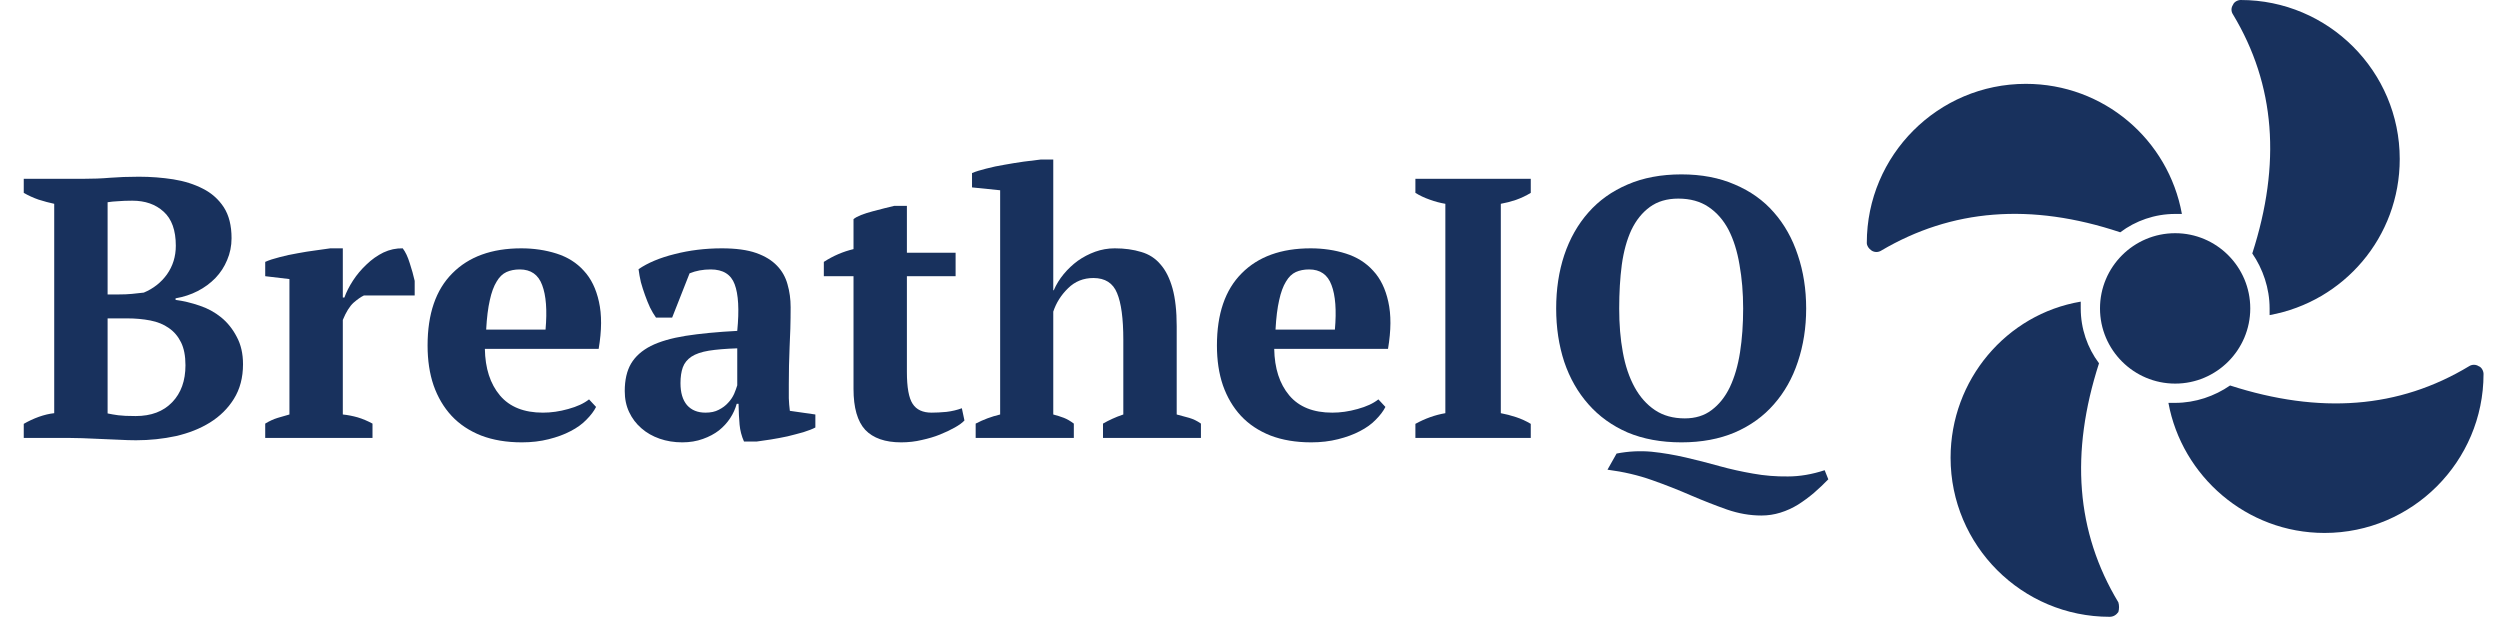
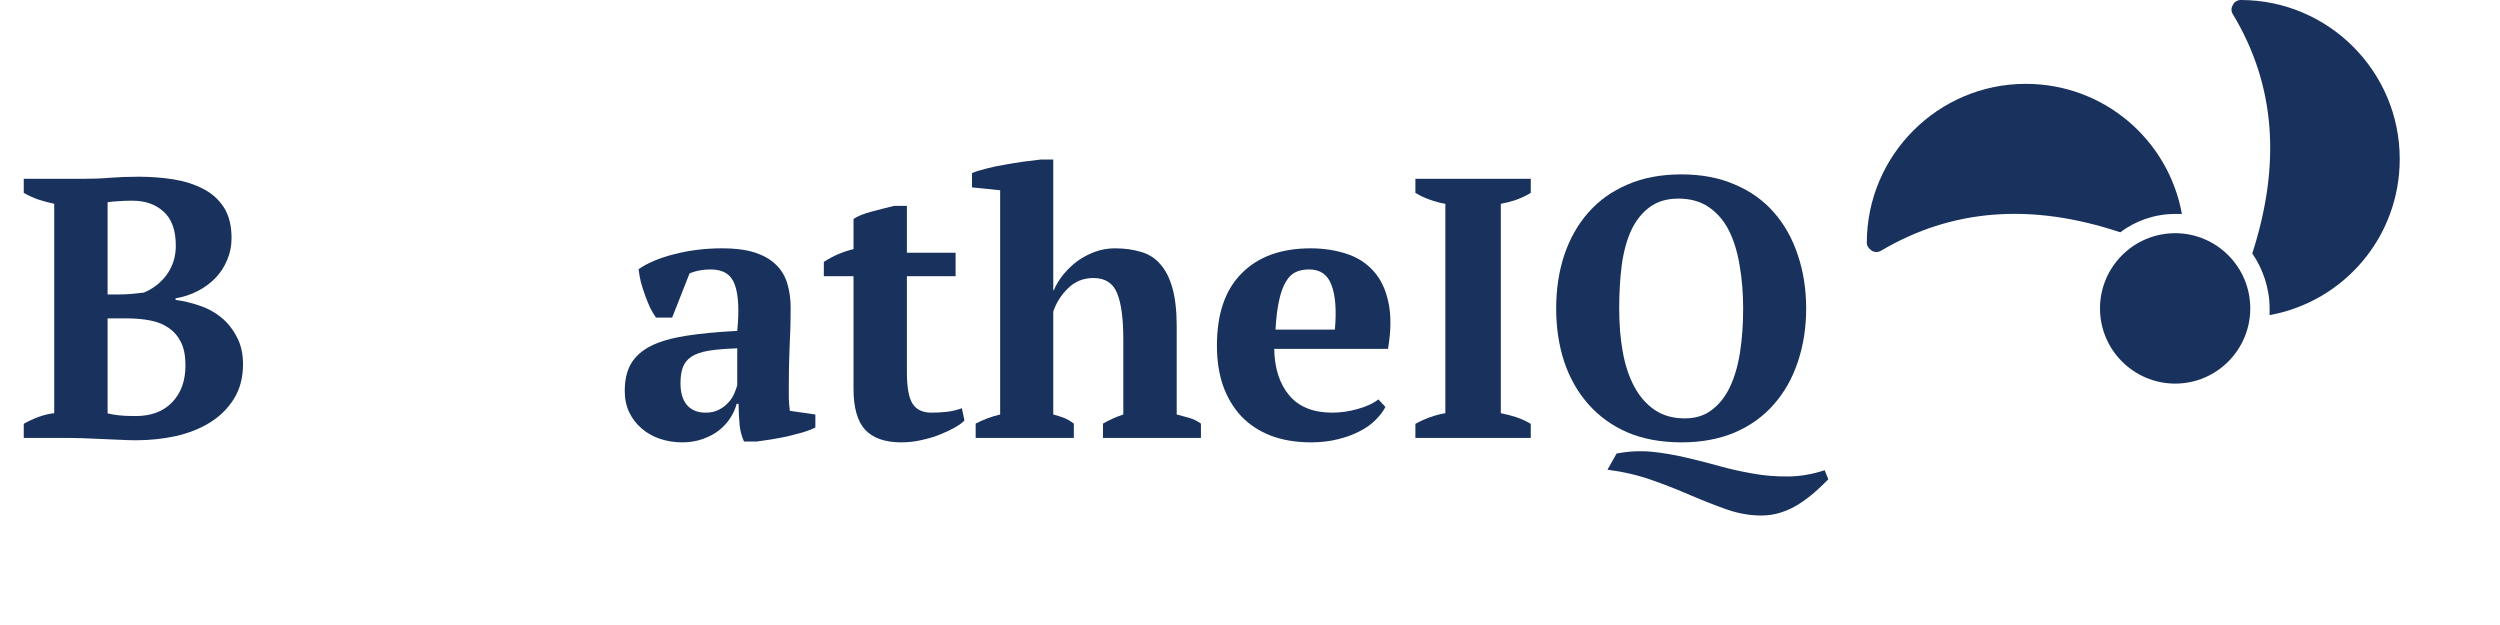
<svg xmlns="http://www.w3.org/2000/svg" version="1.0" preserveAspectRatio="xMidYMid meet" height="50" viewBox="0 0 150 37.5" zoomAndPan="magnify" width="200">
  <defs>
    <g />
    <clipPath id="5daeb17fb6">
-       <path clip-rule="nonzero" d="M 117 18 L 128 18 L 128 37.008 L 117 37.008 Z M 117 18" />
-     </clipPath>
+       </clipPath>
    <clipPath id="b9ac931ccb">
      <path clip-rule="nonzero" d="M 112.008 5 L 131 5 L 131 16 L 112.008 16 Z M 112.008 5" />
    </clipPath>
    <clipPath id="87b28a8132">
      <path clip-rule="nonzero" d="M 130 21 L 149.012 21 L 149.012 32 L 130 32 Z M 130 21" />
    </clipPath>
  </defs>
  <g clip-path="url(#5daeb17fb6)">
-     <path fill-rule="nonzero" fill-opacity="1" d="M 127.102 36.719 C 126.98 36.891 126.809 37.008 126.578 37.008 C 121.316 37.008 117.035 32.73 117.035 27.465 C 117.035 22.785 120.391 18.848 124.844 18.098 L 124.844 18.504 C 124.844 19.719 125.246 20.875 125.941 21.797 C 124.207 27.176 124.555 31.918 127.102 36.141 C 127.156 36.312 127.156 36.543 127.102 36.719" fill="#18315d" />
-   </g>
+     </g>
  <g clip-path="url(#b9ac931ccb)">
    <path fill-rule="nonzero" fill-opacity="1" d="M 130.914 12.836 L 130.512 12.836 C 129.293 12.836 128.137 13.242 127.215 13.938 C 121.836 12.145 117.094 12.547 112.875 15.035 C 112.699 15.148 112.469 15.148 112.297 15.035 C 112.121 14.918 112.008 14.746 112.008 14.574 C 112.008 9.312 116.285 5.031 121.547 5.031 C 126.23 5.031 130.105 8.383 130.914 12.836" fill="#18315d" />
  </g>
  <path fill-rule="nonzero" fill-opacity="1" d="M 143.984 9.539 C 143.984 14.227 140.629 18.098 136.176 18.906 L 136.176 18.504 C 136.176 17.289 135.773 16.133 135.137 15.207 C 136.871 9.828 136.523 5.09 133.98 0.867 C 133.859 0.691 133.859 0.465 133.98 0.289 C 134.039 0.113 134.27 0 134.438 0 C 139.703 0 143.984 4.281 143.984 9.539" fill="#18315d" />
  <g clip-path="url(#87b28a8132)">
-     <path fill-rule="nonzero" fill-opacity="1" d="M 149.012 22.438 C 149.012 27.695 144.73 31.977 139.473 31.977 C 134.789 31.977 130.914 28.566 130.105 24.172 L 130.512 24.172 C 131.727 24.172 132.883 23.766 133.805 23.129 C 139.184 24.863 143.926 24.52 148.145 21.973 C 148.32 21.859 148.551 21.859 148.723 21.973 C 148.898 22.031 149.012 22.262 149.012 22.438" fill="#18315d" />
-   </g>
+     </g>
  <path fill-rule="nonzero" fill-opacity="1" d="M 135.016 18.504 C 135.016 20.992 132.996 23.016 130.512 23.016 C 128.023 23.016 126 20.992 126 18.504 C 126 16.016 128.023 13.992 130.512 13.992 C 132.996 13.992 135.016 16.016 135.016 18.504" fill="#18315d" />
  <g fill-opacity="1" fill="#18315d">
    <g transform="translate(0.987, 26.275)">
      <g>
        <path d="M 0.438 0 L 0.438 -0.844 C 0.719 -1.008 1.02 -1.148 1.344 -1.266 C 1.664 -1.379 1.973 -1.453 2.266 -1.484 L 2.266 -14.047 C 1.973 -14.109 1.66 -14.191 1.328 -14.297 C 1.004 -14.41 0.707 -14.547 0.438 -14.703 L 0.438 -15.547 L 4.016 -15.547 C 4.578 -15.547 5.109 -15.566 5.609 -15.609 C 6.117 -15.648 6.695 -15.672 7.344 -15.672 C 8.062 -15.672 8.75 -15.617 9.406 -15.516 C 10.07 -15.41 10.664 -15.223 11.188 -14.953 C 11.707 -14.691 12.125 -14.32 12.438 -13.844 C 12.75 -13.363 12.906 -12.742 12.906 -11.984 C 12.906 -11.516 12.816 -11.078 12.641 -10.672 C 12.473 -10.266 12.238 -9.906 11.938 -9.594 C 11.633 -9.281 11.281 -9.02 10.875 -8.812 C 10.469 -8.602 10.023 -8.457 9.547 -8.375 L 9.547 -8.281 C 10.023 -8.219 10.504 -8.102 10.984 -7.938 C 11.461 -7.781 11.895 -7.547 12.281 -7.234 C 12.664 -6.922 12.977 -6.531 13.219 -6.062 C 13.469 -5.602 13.594 -5.055 13.594 -4.422 C 13.594 -3.617 13.41 -2.926 13.047 -2.344 C 12.691 -1.77 12.211 -1.297 11.609 -0.922 C 11.016 -0.555 10.332 -0.285 9.562 -0.109 C 8.801 0.055 8.004 0.141 7.172 0.141 C 6.859 0.141 6.516 0.129 6.141 0.109 C 5.773 0.098 5.406 0.082 5.031 0.062 C 4.664 0.051 4.305 0.035 3.953 0.016 C 3.609 0.004 3.32 0 3.094 0 Z M 7.156 -1.312 C 8.082 -1.312 8.812 -1.586 9.344 -2.141 C 9.875 -2.691 10.141 -3.43 10.141 -4.359 C 10.141 -4.922 10.051 -5.379 9.875 -5.734 C 9.695 -6.098 9.453 -6.383 9.141 -6.594 C 8.836 -6.812 8.469 -6.961 8.031 -7.047 C 7.602 -7.129 7.141 -7.172 6.641 -7.172 L 5.469 -7.172 L 5.469 -1.469 C 5.664 -1.426 5.879 -1.391 6.109 -1.359 C 6.348 -1.328 6.695 -1.312 7.156 -1.312 Z M 6.172 -8.609 C 6.422 -8.609 6.672 -8.617 6.922 -8.641 C 7.18 -8.672 7.422 -8.695 7.641 -8.719 C 8.211 -8.957 8.676 -9.32 9.031 -9.812 C 9.383 -10.312 9.562 -10.883 9.562 -11.531 C 9.562 -12.457 9.316 -13.141 8.828 -13.578 C 8.348 -14.016 7.723 -14.234 6.953 -14.234 C 6.629 -14.234 6.348 -14.223 6.109 -14.203 C 5.867 -14.191 5.656 -14.172 5.469 -14.141 L 5.469 -8.609 Z M 6.172 -8.609" />
      </g>
    </g>
  </g>
  <g fill-opacity="1" fill="#18315d">
    <g transform="translate(15.397, 26.275)">
      <g>
-         <path d="M 6.438 -8.547 C 6.258 -8.461 6.051 -8.316 5.812 -8.109 C 5.582 -7.898 5.367 -7.555 5.172 -7.078 L 5.172 -1.406 C 5.473 -1.375 5.77 -1.316 6.062 -1.234 C 6.352 -1.148 6.648 -1.023 6.953 -0.859 L 6.953 0 L 0.516 0 L 0.516 -0.859 C 0.773 -1.016 1.023 -1.129 1.266 -1.203 C 1.504 -1.273 1.738 -1.344 1.969 -1.406 L 1.969 -9.531 L 0.516 -9.703 L 0.516 -10.562 C 0.742 -10.664 1.031 -10.758 1.375 -10.844 C 1.727 -10.938 2.086 -11.016 2.453 -11.078 C 2.828 -11.148 3.188 -11.207 3.531 -11.25 C 3.883 -11.301 4.18 -11.344 4.422 -11.375 L 5.172 -11.375 L 5.172 -8.422 L 5.266 -8.422 C 5.379 -8.742 5.551 -9.082 5.781 -9.438 C 6.008 -9.789 6.281 -10.113 6.594 -10.406 C 6.906 -10.707 7.242 -10.945 7.609 -11.125 C 7.984 -11.301 8.367 -11.383 8.766 -11.375 C 8.93 -11.164 9.07 -10.867 9.188 -10.484 C 9.312 -10.109 9.41 -9.754 9.484 -9.422 L 9.484 -8.547 Z M 6.438 -8.547" />
-       </g>
+         </g>
    </g>
  </g>
  <g fill-opacity="1" fill="#18315d">
    <g transform="translate(24.967, 26.275)">
      <g>
-         <path d="M 10.797 -1.859 C 10.672 -1.609 10.477 -1.352 10.219 -1.094 C 9.969 -0.832 9.648 -0.602 9.266 -0.406 C 8.891 -0.207 8.453 -0.047 7.953 0.078 C 7.461 0.203 6.926 0.266 6.344 0.266 C 5.426 0.266 4.613 0.129 3.906 -0.141 C 3.195 -0.422 2.602 -0.816 2.125 -1.328 C 1.656 -1.836 1.297 -2.445 1.047 -3.156 C 0.805 -3.863 0.688 -4.66 0.688 -5.547 C 0.688 -7.441 1.18 -8.883 2.172 -9.875 C 3.16 -10.875 4.539 -11.375 6.312 -11.375 C 7.062 -11.375 7.766 -11.27 8.422 -11.062 C 9.086 -10.852 9.633 -10.508 10.062 -10.031 C 10.5 -9.562 10.801 -8.941 10.969 -8.172 C 11.145 -7.398 11.141 -6.457 10.953 -5.344 L 4.125 -5.344 C 4.145 -4.176 4.445 -3.242 5.031 -2.547 C 5.613 -1.859 6.473 -1.516 7.609 -1.516 C 8.098 -1.516 8.602 -1.586 9.125 -1.734 C 9.656 -1.879 10.07 -2.07 10.375 -2.312 Z M 6.219 -10.109 C 5.914 -10.109 5.648 -10.055 5.422 -9.953 C 5.191 -9.848 4.992 -9.656 4.828 -9.375 C 4.66 -9.102 4.523 -8.734 4.422 -8.266 C 4.316 -7.805 4.242 -7.219 4.203 -6.5 L 7.766 -6.5 C 7.867 -7.656 7.801 -8.547 7.562 -9.172 C 7.332 -9.797 6.883 -10.109 6.219 -10.109 Z M 6.219 -10.109" />
-       </g>
+         </g>
    </g>
  </g>
  <g fill-opacity="1" fill="#18315d">
    <g transform="translate(36.891, 26.275)">
      <g>
        <path d="M 10.438 -3.219 C 10.438 -2.895 10.438 -2.613 10.438 -2.375 C 10.445 -2.133 10.469 -1.883 10.5 -1.625 L 12.031 -1.406 L 12.031 -0.625 C 11.852 -0.531 11.613 -0.438 11.312 -0.344 C 11.008 -0.258 10.691 -0.176 10.359 -0.094 C 10.023 -0.02 9.691 0.039 9.359 0.094 C 9.035 0.145 8.75 0.188 8.5 0.219 L 7.75 0.219 C 7.602 -0.113 7.516 -0.453 7.484 -0.797 C 7.453 -1.141 7.43 -1.555 7.422 -2.047 L 7.312 -2.047 C 7.227 -1.742 7.098 -1.457 6.922 -1.188 C 6.742 -0.914 6.52 -0.672 6.25 -0.453 C 5.977 -0.242 5.656 -0.07 5.281 0.062 C 4.914 0.195 4.504 0.266 4.047 0.266 C 3.555 0.266 3.102 0.191 2.688 0.047 C 2.27 -0.098 1.906 -0.305 1.594 -0.578 C 1.281 -0.848 1.035 -1.172 0.859 -1.547 C 0.68 -1.922 0.594 -2.344 0.594 -2.812 C 0.594 -3.477 0.719 -4.023 0.969 -4.453 C 1.227 -4.891 1.625 -5.242 2.156 -5.516 C 2.695 -5.785 3.395 -5.988 4.25 -6.125 C 5.102 -6.258 6.133 -6.359 7.344 -6.422 C 7.469 -7.691 7.414 -8.625 7.188 -9.219 C 6.969 -9.812 6.488 -10.109 5.75 -10.109 C 5.289 -10.109 4.867 -10.031 4.484 -9.875 L 3.438 -7.219 L 2.469 -7.219 C 2.344 -7.395 2.223 -7.598 2.109 -7.828 C 2.004 -8.055 1.906 -8.301 1.812 -8.562 C 1.719 -8.82 1.633 -9.082 1.562 -9.344 C 1.5 -9.613 1.453 -9.875 1.422 -10.125 C 1.984 -10.508 2.707 -10.812 3.594 -11.031 C 4.477 -11.258 5.422 -11.375 6.422 -11.375 C 7.266 -11.375 7.953 -11.281 8.484 -11.094 C 9.016 -10.906 9.43 -10.648 9.734 -10.328 C 10.035 -10.016 10.242 -9.645 10.359 -9.219 C 10.484 -8.789 10.547 -8.332 10.547 -7.844 C 10.547 -6.945 10.523 -6.141 10.484 -5.422 C 10.453 -4.711 10.438 -3.977 10.438 -3.219 Z M 5.438 -1.516 C 5.75 -1.516 6.016 -1.57 6.234 -1.688 C 6.461 -1.801 6.648 -1.941 6.797 -2.109 C 6.953 -2.273 7.07 -2.453 7.156 -2.641 C 7.238 -2.836 7.301 -3.008 7.344 -3.156 L 7.344 -5.375 C 6.656 -5.352 6.086 -5.305 5.641 -5.234 C 5.191 -5.16 4.844 -5.039 4.594 -4.875 C 4.344 -4.707 4.172 -4.492 4.078 -4.234 C 3.984 -3.973 3.938 -3.656 3.938 -3.281 C 3.938 -2.719 4.066 -2.281 4.328 -1.969 C 4.598 -1.664 4.969 -1.516 5.438 -1.516 Z M 5.438 -1.516" />
      </g>
    </g>
  </g>
  <g fill-opacity="1" fill="#18315d">
    <g transform="translate(49.258, 26.275)">
      <g>
        <path d="M 0.172 -10.562 C 0.734 -10.926 1.328 -11.18 1.953 -11.328 L 1.953 -13.125 C 2.047 -13.207 2.195 -13.289 2.406 -13.375 C 2.625 -13.457 2.852 -13.531 3.094 -13.594 C 3.344 -13.664 3.582 -13.727 3.812 -13.781 C 4.051 -13.844 4.242 -13.891 4.391 -13.922 L 5.156 -13.922 L 5.156 -11.109 L 8.078 -11.109 L 8.078 -9.703 L 5.156 -9.703 L 5.156 -3.953 C 5.156 -3.035 5.27 -2.398 5.5 -2.047 C 5.727 -1.691 6.109 -1.516 6.641 -1.516 C 6.898 -1.516 7.195 -1.531 7.531 -1.562 C 7.863 -1.602 8.172 -1.676 8.453 -1.781 L 8.609 -1.047 C 8.484 -0.91 8.289 -0.77 8.031 -0.625 C 7.77 -0.477 7.473 -0.336 7.141 -0.203 C 6.805 -0.066 6.441 0.039 6.047 0.125 C 5.66 0.219 5.25 0.266 4.812 0.266 C 3.852 0.266 3.133 0.016 2.656 -0.484 C 2.188 -0.992 1.953 -1.812 1.953 -2.938 L 1.953 -9.703 L 0.172 -9.703 Z M 0.172 -10.562" />
      </g>
    </g>
  </g>
  <g fill-opacity="1" fill="#18315d">
    <g transform="translate(58.118, 26.275)">
      <g>
        <path d="M 13.938 0 L 8.062 0 L 8.062 -0.859 C 8.238 -0.961 8.422 -1.055 8.609 -1.141 C 8.805 -1.234 9.031 -1.32 9.281 -1.406 L 9.281 -5.891 C 9.281 -7.16 9.156 -8.094 8.906 -8.688 C 8.664 -9.289 8.191 -9.594 7.484 -9.594 C 6.891 -9.594 6.383 -9.391 5.969 -8.984 C 5.551 -8.578 5.254 -8.109 5.078 -7.578 L 5.078 -1.406 C 5.316 -1.344 5.531 -1.273 5.719 -1.203 C 5.906 -1.129 6.102 -1.016 6.312 -0.859 L 6.312 0 L 0.422 0 L 0.422 -0.859 C 0.879 -1.098 1.367 -1.281 1.891 -1.406 L 1.891 -14.859 L 0.203 -15.031 L 0.203 -15.891 C 0.422 -15.984 0.703 -16.07 1.047 -16.156 C 1.398 -16.25 1.77 -16.328 2.156 -16.391 C 2.539 -16.461 2.926 -16.523 3.312 -16.578 C 3.695 -16.629 4.035 -16.672 4.328 -16.703 L 5.078 -16.703 L 5.078 -8.859 L 5.109 -8.859 C 5.254 -9.203 5.453 -9.523 5.703 -9.828 C 5.953 -10.129 6.234 -10.395 6.547 -10.625 C 6.867 -10.852 7.219 -11.035 7.594 -11.172 C 7.969 -11.305 8.359 -11.375 8.766 -11.375 C 9.359 -11.375 9.891 -11.301 10.359 -11.156 C 10.828 -11.02 11.211 -10.77 11.516 -10.406 C 11.828 -10.051 12.066 -9.57 12.234 -8.969 C 12.398 -8.375 12.484 -7.617 12.484 -6.703 L 12.484 -1.406 C 12.734 -1.344 12.984 -1.273 13.234 -1.203 C 13.484 -1.129 13.719 -1.016 13.938 -0.859 Z M 13.938 0" />
      </g>
    </g>
  </g>
  <g fill-opacity="1" fill="#18315d">
    <g transform="translate(72.328, 26.275)">
      <g>
        <path d="M 10.797 -1.859 C 10.672 -1.609 10.477 -1.352 10.219 -1.094 C 9.969 -0.832 9.648 -0.602 9.266 -0.406 C 8.891 -0.207 8.453 -0.047 7.953 0.078 C 7.461 0.203 6.926 0.266 6.344 0.266 C 5.426 0.266 4.613 0.129 3.906 -0.141 C 3.195 -0.422 2.602 -0.816 2.125 -1.328 C 1.656 -1.836 1.297 -2.445 1.047 -3.156 C 0.805 -3.863 0.688 -4.66 0.688 -5.547 C 0.688 -7.441 1.18 -8.883 2.172 -9.875 C 3.16 -10.875 4.539 -11.375 6.312 -11.375 C 7.062 -11.375 7.766 -11.27 8.422 -11.062 C 9.086 -10.852 9.633 -10.508 10.062 -10.031 C 10.5 -9.562 10.801 -8.941 10.969 -8.172 C 11.145 -7.398 11.141 -6.457 10.953 -5.344 L 4.125 -5.344 C 4.145 -4.176 4.445 -3.242 5.031 -2.547 C 5.613 -1.859 6.473 -1.516 7.609 -1.516 C 8.098 -1.516 8.602 -1.586 9.125 -1.734 C 9.656 -1.879 10.07 -2.07 10.375 -2.312 Z M 6.219 -10.109 C 5.914 -10.109 5.648 -10.055 5.422 -9.953 C 5.191 -9.848 4.992 -9.656 4.828 -9.375 C 4.66 -9.102 4.523 -8.734 4.422 -8.266 C 4.316 -7.805 4.242 -7.219 4.203 -6.5 L 7.766 -6.5 C 7.867 -7.656 7.801 -8.547 7.562 -9.172 C 7.332 -9.797 6.883 -10.109 6.219 -10.109 Z M 6.219 -10.109" />
      </g>
    </g>
  </g>
  <g fill-opacity="1" fill="#18315d">
    <g transform="translate(84.252, 26.275)">
      <g>
        <path d="M 7.594 0 L 0.672 0 L 0.672 -0.844 C 1.254 -1.164 1.852 -1.379 2.469 -1.484 L 2.469 -14.047 C 2.164 -14.098 1.852 -14.18 1.531 -14.297 C 1.207 -14.41 0.922 -14.547 0.672 -14.703 L 0.672 -15.547 L 7.594 -15.547 L 7.594 -14.703 C 7.32 -14.535 7.023 -14.395 6.703 -14.281 C 6.391 -14.176 6.086 -14.098 5.797 -14.047 L 5.797 -1.484 C 6.086 -1.43 6.391 -1.352 6.703 -1.25 C 7.023 -1.145 7.32 -1.008 7.594 -0.844 Z M 7.594 0" />
      </g>
    </g>
  </g>
  <g fill-opacity="1" fill="#18315d">
    <g transform="translate(92.511, 26.275)">
      <g>
        <path d="M 17.188 2.484 C 16.914 2.766 16.629 3.035 16.328 3.297 C 16.023 3.555 15.707 3.789 15.375 4 C 15.039 4.207 14.688 4.367 14.312 4.484 C 13.945 4.598 13.566 4.656 13.172 4.656 C 12.484 4.656 11.797 4.535 11.109 4.297 C 10.422 4.055 9.703 3.773 8.953 3.453 C 8.211 3.129 7.43 2.82 6.609 2.531 C 5.785 2.238 4.895 2.031 3.938 1.906 L 4.484 0.938 C 5.191 0.801 5.891 0.766 6.578 0.828 C 7.266 0.898 7.945 1.016 8.625 1.172 C 9.301 1.328 9.973 1.5 10.641 1.688 C 11.316 1.875 11.992 2.023 12.672 2.141 C 13.359 2.266 14.055 2.32 14.766 2.312 C 15.473 2.312 16.207 2.188 16.969 1.938 Z M 0.859 -7.766 C 0.859 -8.922 1.02 -9.988 1.344 -10.969 C 1.676 -11.957 2.16 -12.812 2.797 -13.531 C 3.43 -14.25 4.211 -14.805 5.141 -15.203 C 6.078 -15.609 7.156 -15.812 8.375 -15.812 C 9.582 -15.812 10.648 -15.609 11.578 -15.203 C 12.516 -14.805 13.297 -14.25 13.922 -13.531 C 14.555 -12.812 15.035 -11.957 15.359 -10.969 C 15.691 -9.988 15.859 -8.922 15.859 -7.766 C 15.859 -6.617 15.691 -5.551 15.359 -4.562 C 15.035 -3.582 14.555 -2.734 13.922 -2.016 C 13.297 -1.297 12.516 -0.734 11.578 -0.328 C 10.648 0.066 9.582 0.266 8.375 0.266 C 7.156 0.266 6.078 0.066 5.141 -0.328 C 4.211 -0.734 3.43 -1.297 2.797 -2.016 C 2.16 -2.734 1.676 -3.582 1.344 -4.562 C 1.02 -5.551 0.859 -6.617 0.859 -7.766 Z M 4.641 -7.766 C 4.641 -6.816 4.711 -5.941 4.859 -5.141 C 5.004 -4.336 5.238 -3.641 5.562 -3.047 C 5.883 -2.461 6.289 -2.004 6.781 -1.672 C 7.281 -1.336 7.879 -1.172 8.578 -1.172 C 9.211 -1.172 9.75 -1.336 10.188 -1.672 C 10.633 -2.004 11 -2.461 11.281 -3.047 C 11.562 -3.641 11.766 -4.336 11.891 -5.141 C 12.016 -5.941 12.078 -6.816 12.078 -7.766 C 12.078 -8.711 12.004 -9.586 11.859 -10.391 C 11.723 -11.203 11.504 -11.898 11.203 -12.484 C 10.898 -13.066 10.5 -13.523 10 -13.859 C 9.508 -14.191 8.906 -14.359 8.188 -14.359 C 7.508 -14.359 6.941 -14.191 6.484 -13.859 C 6.023 -13.523 5.656 -13.066 5.375 -12.484 C 5.102 -11.898 4.91 -11.203 4.797 -10.391 C 4.691 -9.586 4.641 -8.711 4.641 -7.766 Z M 4.641 -7.766" />
      </g>
    </g>
  </g>
</svg>